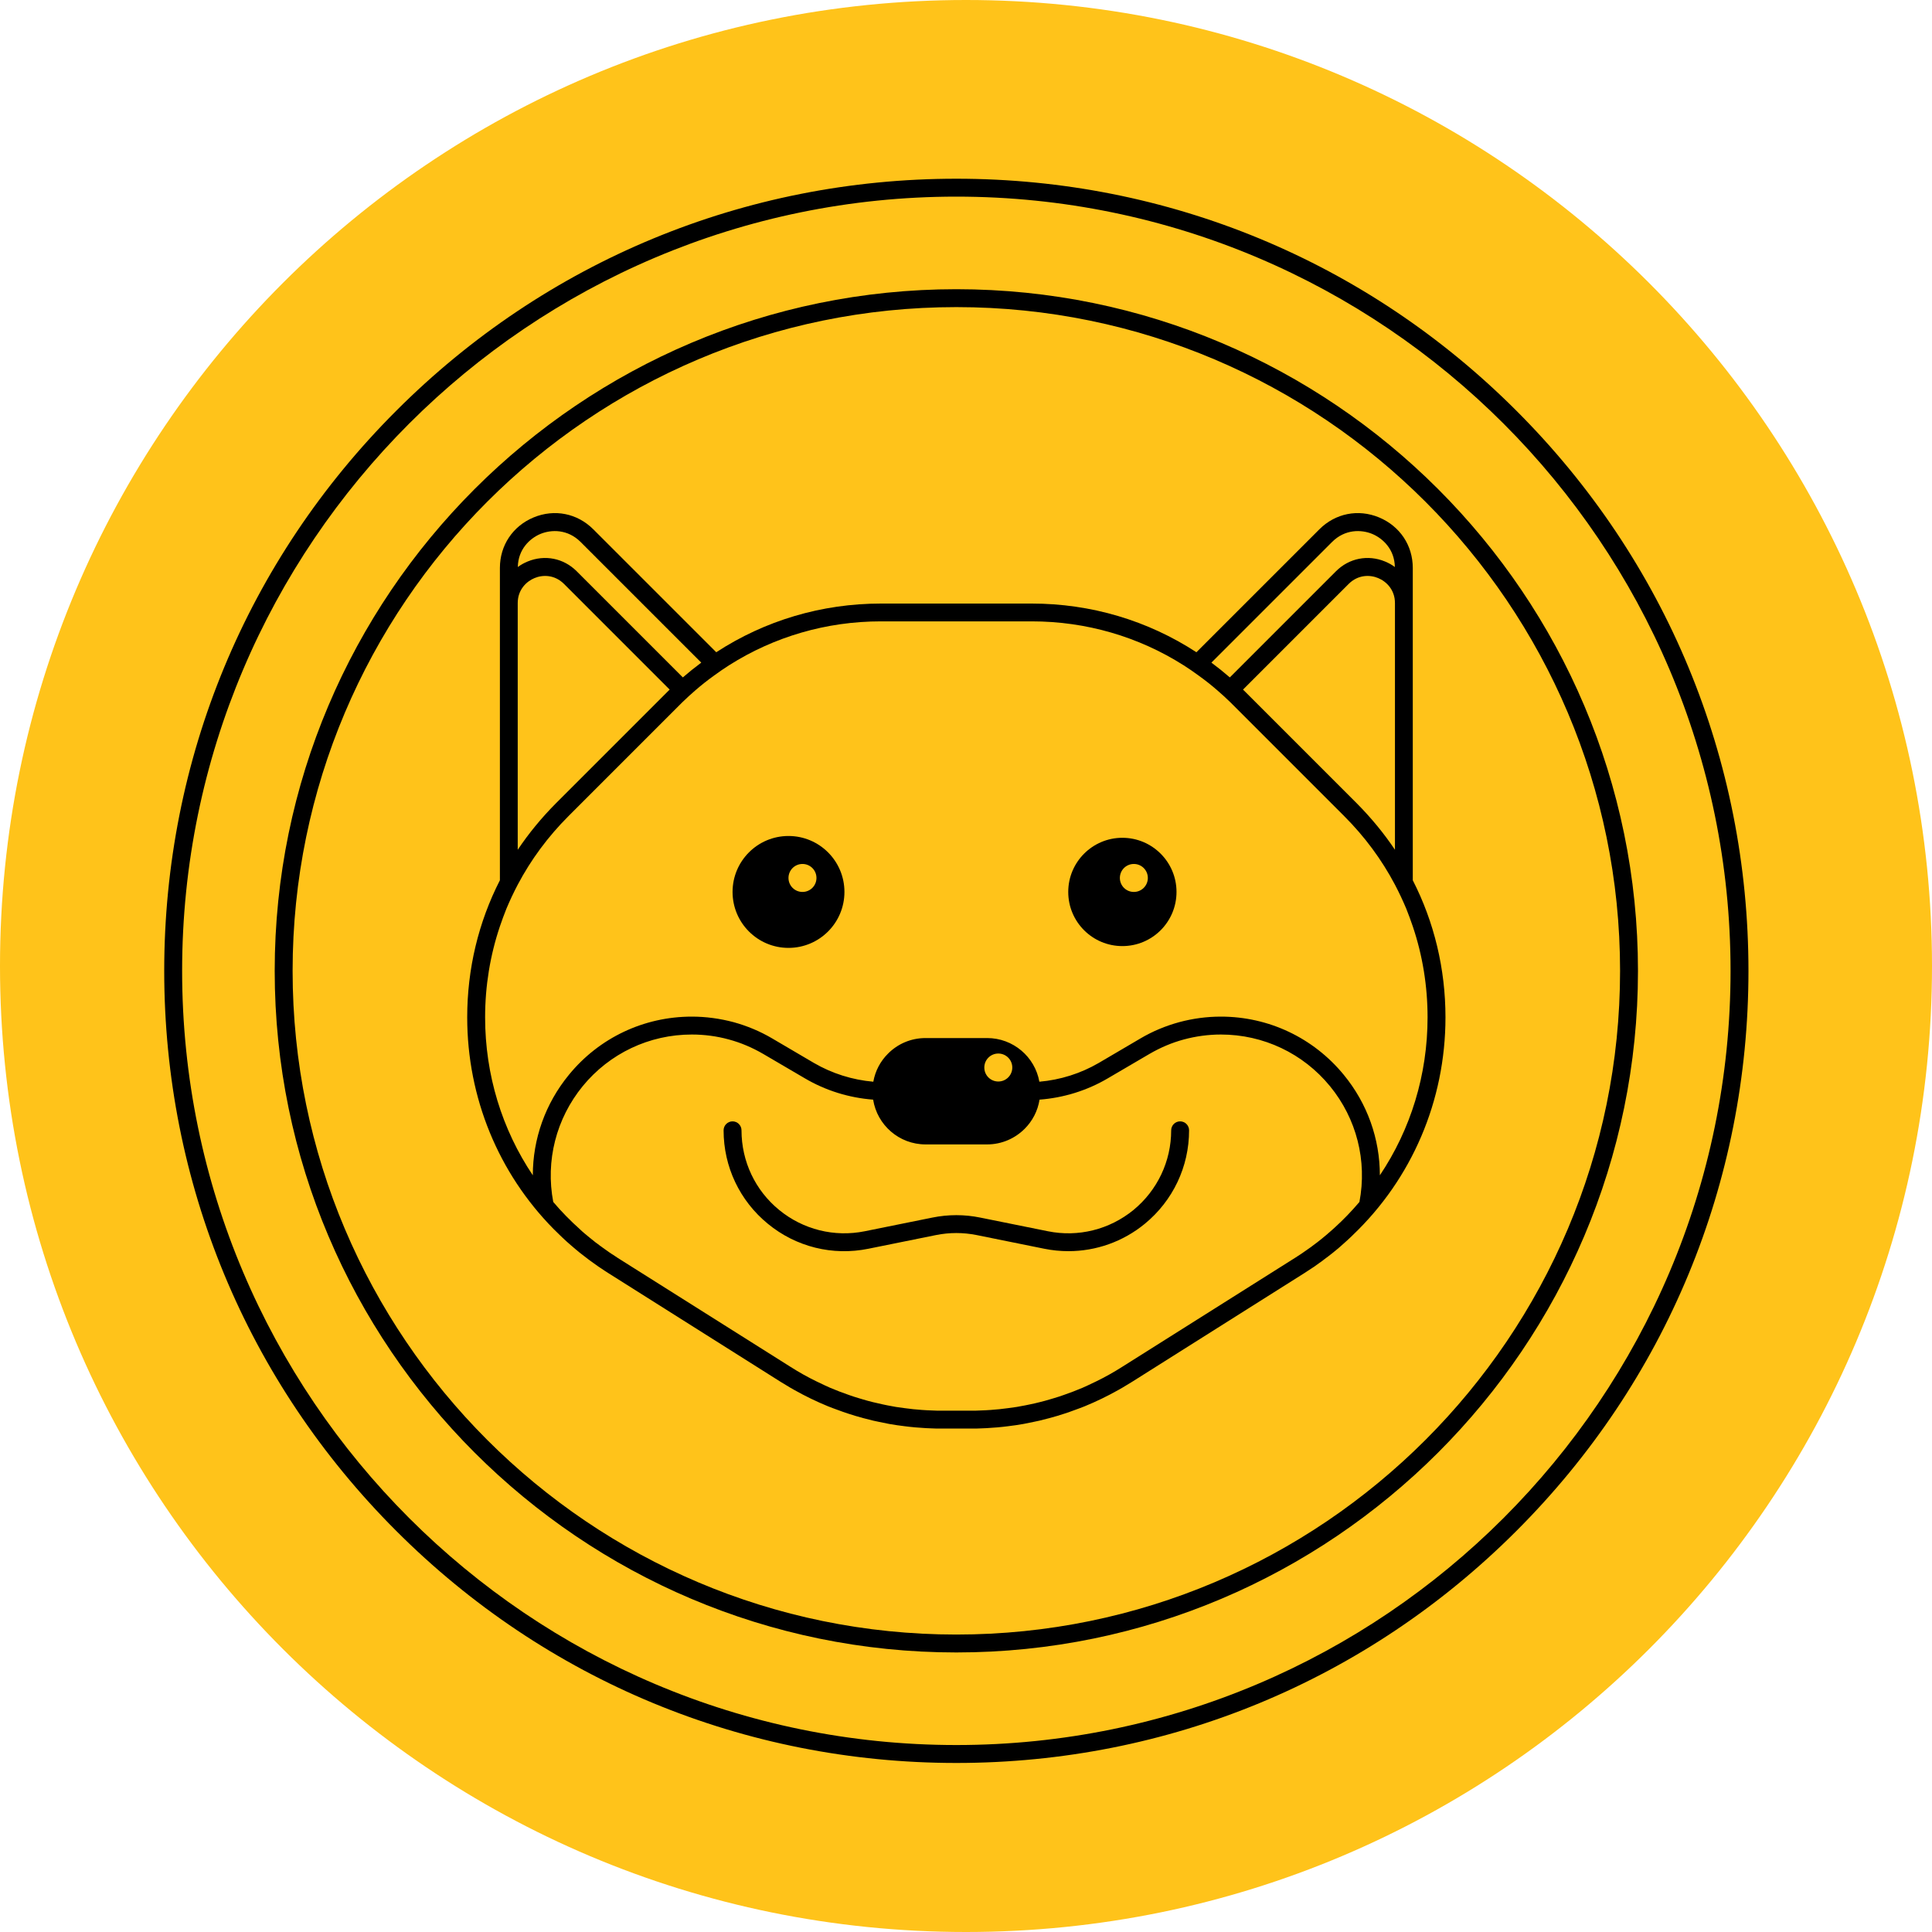
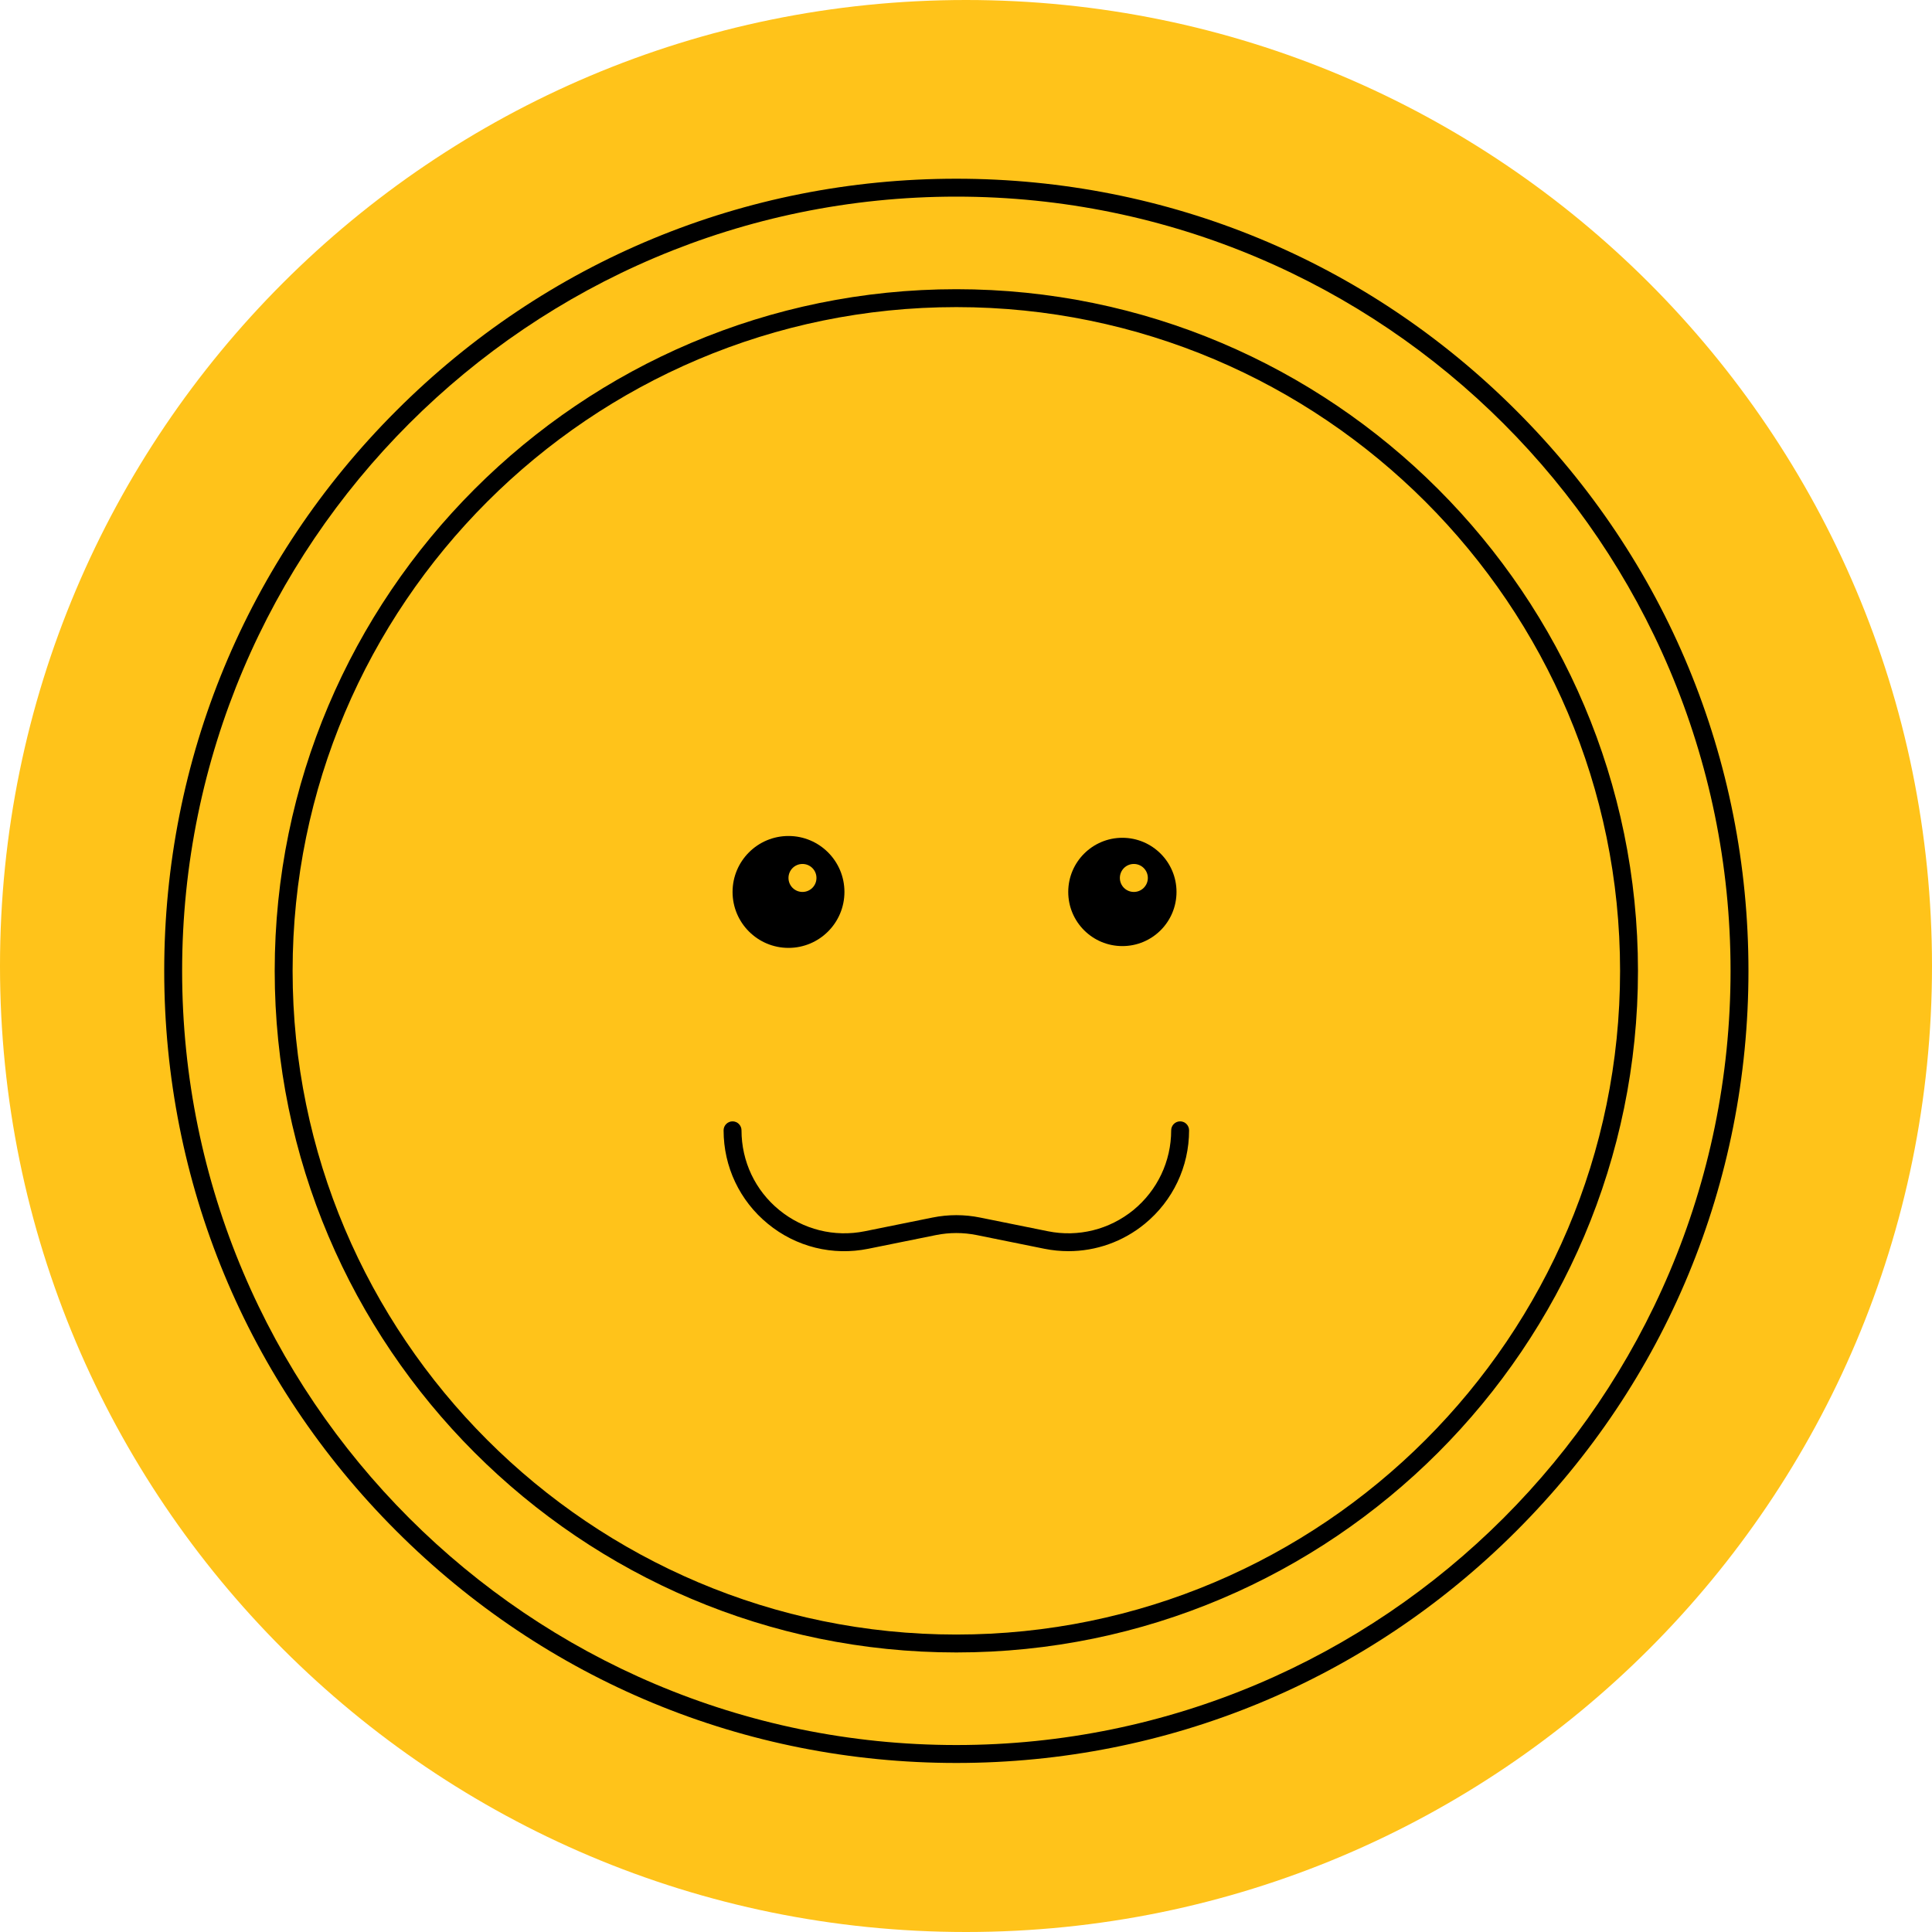
<svg xmlns="http://www.w3.org/2000/svg" width="100" zoomAndPan="magnify" viewBox="0 0 75 75" height="100" preserveAspectRatio="xMidYMid meet" version="1.0">
  <defs>
    <clipPath id="f13d747c24">
      <path d="M 37.5 0 C 16.789 0 0 16.789 0 37.5 C 0 58.211 16.789 75 37.5 75 C 58.211 75 75 58.211 75 37.5 C 75 16.789 58.211 0 37.5 0 Z M 37.5 0 " clip-rule="nonzero" />
    </clipPath>
    <clipPath id="091f8cb432">
      <path d="M 6.375 6.938 L 67.875 6.938 L 67.875 68.438 L 6.375 68.438 Z M 6.375 6.938 " clip-rule="nonzero" />
    </clipPath>
  </defs>
  <rect x="-7.5" width="90" fill="#ffffff" y="-7.5" height="90" fill-opacity="1" />
  <rect x="-7.5" width="90" fill="#ffffff" y="-7.5" height="90" fill-opacity="1" />
  <g clip-path="url(#f13d747c24)">
    <rect x="-7.5" width="90" fill="#ffc31a" y="-7.5" height="90" fill-opacity="1" />
  </g>
  <g clip-path="url(#091f8cb432)">
    <path fill="#000000" d="M 58.867 15.945 C 53.062 10.137 45.34 6.938 37.125 6.938 C 28.91 6.938 21.188 10.137 15.383 15.945 C 9.574 21.75 6.375 29.473 6.375 37.688 C 6.375 45.902 9.574 53.625 15.383 59.43 C 21.188 65.238 28.91 68.438 37.125 68.438 C 45.34 68.438 53.062 65.238 58.867 59.43 C 64.676 53.625 67.875 45.902 67.875 37.688 C 67.875 29.473 64.676 21.75 58.867 15.945 Z M 37.125 67.742 C 20.551 67.742 7.07 54.262 7.07 37.688 C 7.07 21.113 20.551 7.633 37.125 7.633 C 53.699 7.633 67.18 21.113 67.18 37.688 C 67.18 54.262 53.699 67.742 37.125 67.742 Z M 37.125 67.742 " fill-opacity="1" fill-rule="nonzero" />
  </g>
  <path fill="#000000" d="M 37.125 11.227 C 22.535 11.227 10.664 23.098 10.664 37.688 C 10.664 52.277 22.535 64.148 37.125 64.148 C 51.715 64.148 63.586 52.277 63.586 37.688 C 63.586 23.098 51.715 11.227 37.125 11.227 Z M 37.125 63.453 C 22.918 63.453 11.359 51.895 11.359 37.688 C 11.359 23.48 22.918 11.922 37.125 11.922 C 51.332 11.922 62.891 23.48 62.891 37.688 C 62.891 51.895 51.332 63.453 37.125 63.453 Z M 37.125 63.453 " fill-opacity="1" fill-rule="nonzero" />
-   <path fill="#000000" d="M 54.844 34.172 L 54.844 22.047 C 54.844 21.172 54.344 20.422 53.535 20.086 C 52.727 19.75 51.84 19.926 51.219 20.547 L 46.445 25.32 C 44.559 24.09 42.355 23.43 40.051 23.43 L 34.199 23.43 C 31.895 23.43 29.691 24.09 27.805 25.32 L 23.031 20.547 C 22.41 19.926 21.523 19.75 20.715 20.086 C 19.906 20.422 19.406 21.172 19.406 22.047 L 19.406 34.172 C 18.574 35.797 18.137 37.613 18.137 39.492 C 18.137 42.617 19.355 45.543 21.484 47.703 C 21.555 47.773 21.625 47.84 21.695 47.91 C 21.789 48.004 21.887 48.094 21.984 48.184 C 22.039 48.23 22.098 48.281 22.152 48.332 C 22.27 48.434 22.383 48.531 22.5 48.625 C 22.559 48.672 22.613 48.715 22.672 48.758 C 22.734 48.809 22.797 48.855 22.859 48.902 C 22.922 48.949 22.98 48.992 23.043 49.035 C 23.098 49.074 23.152 49.113 23.207 49.152 C 23.219 49.16 23.23 49.168 23.242 49.176 C 23.273 49.199 23.312 49.223 23.348 49.246 C 23.434 49.305 23.52 49.363 23.609 49.418 L 30.312 53.648 C 30.43 53.719 30.547 53.793 30.668 53.863 C 30.723 53.895 30.777 53.926 30.832 53.957 C 31.262 54.199 31.699 54.41 32.148 54.594 C 32.211 54.617 32.277 54.645 32.34 54.668 C 32.402 54.691 32.469 54.715 32.531 54.738 C 32.598 54.762 32.66 54.785 32.727 54.809 C 32.793 54.832 32.855 54.852 32.922 54.875 C 33.117 54.941 33.312 54.996 33.512 55.051 C 33.645 55.086 33.777 55.121 33.91 55.152 C 33.977 55.168 34.047 55.184 34.113 55.195 C 34.246 55.223 34.379 55.25 34.516 55.277 C 34.719 55.312 34.922 55.344 35.129 55.367 C 35.195 55.375 35.266 55.383 35.332 55.391 C 35.469 55.406 35.605 55.418 35.746 55.426 C 35.883 55.438 36.02 55.445 36.16 55.449 C 36.23 55.453 36.297 55.453 36.367 55.457 C 36.402 55.457 36.438 55.457 36.469 55.457 C 36.504 55.457 36.539 55.457 36.574 55.457 L 37.676 55.457 C 37.711 55.457 37.746 55.457 37.781 55.457 C 37.812 55.457 37.848 55.457 37.883 55.457 C 37.953 55.457 38.02 55.453 38.09 55.449 C 38.23 55.445 38.367 55.438 38.504 55.426 C 38.645 55.418 38.781 55.406 38.918 55.391 C 38.984 55.383 39.055 55.375 39.121 55.367 C 39.328 55.344 39.531 55.312 39.734 55.277 C 39.871 55.25 40.004 55.223 40.137 55.195 C 40.203 55.184 40.273 55.168 40.34 55.152 C 40.473 55.121 40.605 55.086 40.738 55.051 C 40.938 54.996 41.133 54.941 41.328 54.875 C 41.395 54.852 41.457 54.832 41.523 54.809 C 41.59 54.785 41.652 54.762 41.719 54.738 C 41.781 54.715 41.848 54.691 41.91 54.668 C 41.973 54.645 42.039 54.617 42.102 54.594 C 42.551 54.41 42.988 54.199 43.418 53.957 C 43.473 53.926 43.527 53.895 43.582 53.863 C 43.703 53.793 43.82 53.719 43.938 53.648 L 50.641 49.418 C 50.742 49.355 50.844 49.285 50.945 49.219 C 50.953 49.215 50.961 49.211 50.969 49.203 C 50.988 49.191 51.004 49.18 51.023 49.168 C 51.086 49.125 51.145 49.082 51.207 49.035 C 51.273 48.992 51.336 48.945 51.398 48.895 C 51.461 48.848 51.523 48.801 51.586 48.754 C 51.641 48.711 51.695 48.668 51.75 48.625 C 51.824 48.566 51.895 48.508 51.969 48.445 C 52.039 48.383 52.113 48.32 52.18 48.258 C 52.234 48.211 52.285 48.164 52.34 48.113 C 52.383 48.074 52.426 48.031 52.473 47.988 C 52.488 47.977 52.504 47.961 52.516 47.945 C 54.801 45.766 56.113 42.738 56.113 39.492 C 56.113 37.613 55.676 35.797 54.844 34.172 Z M 51.711 21.039 C 52.211 20.539 52.844 20.551 53.27 20.727 C 53.688 20.902 54.137 21.328 54.148 22.012 C 54.035 21.926 53.906 21.855 53.766 21.797 C 53.102 21.523 52.371 21.668 51.863 22.176 L 47.742 26.297 C 47.512 26.098 47.273 25.906 47.027 25.723 Z M 54.152 23.41 L 54.152 32.988 C 53.723 32.348 53.23 31.75 52.676 31.191 L 48.348 26.863 C 48.316 26.832 48.285 26.801 48.254 26.77 L 52.355 22.668 C 52.723 22.301 53.188 22.309 53.5 22.441 C 53.816 22.57 54.152 22.895 54.152 23.41 Z M 20.98 20.727 C 21.406 20.551 22.039 20.539 22.539 21.039 L 27.223 25.723 C 26.977 25.906 26.738 26.098 26.508 26.297 L 22.387 22.176 C 21.879 21.668 21.148 21.523 20.484 21.797 C 20.344 21.855 20.215 21.926 20.102 22.012 C 20.113 21.328 20.562 20.902 20.98 20.727 Z M 20.098 23.41 C 20.098 22.895 20.434 22.57 20.75 22.441 C 21.062 22.309 21.527 22.301 21.895 22.668 L 25.996 26.77 C 25.965 26.801 25.934 26.832 25.902 26.863 L 21.574 31.191 C 21.02 31.75 20.527 32.348 20.098 32.988 Z M 52.773 46.66 C 52.477 47.008 52.164 47.336 51.828 47.641 C 51.789 47.68 51.746 47.715 51.707 47.75 C 51.633 47.816 51.562 47.879 51.488 47.941 C 51.422 47.996 51.355 48.051 51.289 48.105 C 51.234 48.148 51.18 48.191 51.125 48.234 C 50.961 48.363 50.789 48.484 50.617 48.602 C 50.574 48.633 50.535 48.66 50.492 48.688 C 50.418 48.734 50.344 48.785 50.27 48.832 L 43.566 53.059 C 43.234 53.27 42.895 53.461 42.547 53.629 C 42.438 53.684 42.328 53.734 42.219 53.785 C 42.152 53.816 42.086 53.844 42.02 53.875 C 41.898 53.922 41.781 53.973 41.66 54.02 C 41.539 54.066 41.418 54.109 41.297 54.152 C 41.234 54.172 41.172 54.195 41.113 54.215 C 41.051 54.234 40.988 54.254 40.926 54.273 C 40.867 54.293 40.805 54.309 40.742 54.328 C 40.617 54.367 40.492 54.398 40.367 54.43 C 40.242 54.461 40.117 54.492 39.992 54.516 C 39.93 54.531 39.867 54.543 39.805 54.555 C 39.582 54.602 39.359 54.637 39.133 54.664 C 38.91 54.695 38.684 54.719 38.457 54.734 C 38.391 54.738 38.328 54.742 38.262 54.746 C 38.133 54.754 38.004 54.758 37.871 54.762 C 37.84 54.762 37.805 54.762 37.773 54.762 L 36.477 54.762 C 36.445 54.762 36.41 54.762 36.379 54.762 C 36.246 54.758 36.117 54.754 35.988 54.746 C 35.922 54.742 35.859 54.738 35.793 54.734 C 35.566 54.719 35.34 54.695 35.117 54.664 C 34.891 54.637 34.668 54.602 34.445 54.555 C 34.383 54.543 34.32 54.531 34.258 54.516 C 34.133 54.488 34.008 54.461 33.883 54.43 C 33.758 54.398 33.633 54.367 33.508 54.328 C 33.445 54.309 33.383 54.293 33.324 54.273 C 33.262 54.254 33.199 54.234 33.137 54.215 C 33.078 54.195 33.016 54.172 32.953 54.152 C 32.832 54.109 32.711 54.066 32.59 54.02 C 32.469 53.973 32.352 53.922 32.23 53.875 C 32.164 53.844 32.098 53.816 32.031 53.785 C 31.922 53.734 31.812 53.684 31.703 53.629 C 31.355 53.461 31.016 53.27 30.684 53.059 L 23.98 48.832 C 23.922 48.793 23.863 48.754 23.805 48.715 C 23.746 48.68 23.688 48.641 23.633 48.602 C 23.574 48.562 23.52 48.52 23.461 48.48 C 23.406 48.441 23.348 48.398 23.293 48.359 C 23.238 48.316 23.184 48.273 23.125 48.234 C 23.051 48.176 22.977 48.117 22.902 48.055 C 22.828 47.996 22.754 47.934 22.684 47.875 C 22.629 47.828 22.574 47.781 22.523 47.73 C 22.152 47.398 21.801 47.043 21.477 46.66 C 21.172 45.062 21.59 43.426 22.621 42.164 C 23.664 40.891 25.207 40.16 26.855 40.16 C 27.34 40.16 27.824 40.223 28.293 40.352 C 28.758 40.477 29.207 40.668 29.629 40.914 L 31.242 41.859 C 32.051 42.336 32.961 42.617 33.895 42.688 C 34.051 43.672 34.902 44.426 35.93 44.426 L 38.32 44.426 C 38.891 44.426 39.406 44.191 39.777 43.82 C 40.078 43.52 40.285 43.129 40.355 42.688 C 41.289 42.617 42.199 42.336 43.008 41.859 L 44.621 40.914 C 45.043 40.668 45.492 40.477 45.957 40.352 C 46.422 40.227 46.906 40.16 47.395 40.16 C 49.043 40.16 50.586 40.891 51.629 42.164 C 52.664 43.426 53.078 45.062 52.773 46.66 Z M 38.211 41.441 C 38.211 41.141 38.453 40.898 38.754 40.898 C 39.055 40.898 39.297 41.141 39.297 41.441 C 39.297 41.742 39.055 41.984 38.754 41.984 C 38.453 41.984 38.211 41.742 38.211 41.441 Z M 52.164 41.723 C 50.988 40.289 49.25 39.465 47.395 39.465 C 46.844 39.465 46.301 39.539 45.777 39.68 C 45.25 39.824 44.742 40.035 44.273 40.312 L 42.656 41.262 C 41.953 41.672 41.16 41.922 40.348 41.992 C 40.176 41.027 39.332 40.297 38.32 40.297 L 35.93 40.297 C 35.359 40.297 34.844 40.527 34.473 40.902 C 34.18 41.191 33.977 41.57 33.902 41.992 C 33.09 41.922 32.297 41.672 31.594 41.262 L 29.977 40.312 C 29.508 40.035 29 39.824 28.477 39.68 C 27.945 39.539 27.402 39.465 26.855 39.465 C 25 39.465 23.262 40.285 22.086 41.723 C 21.168 42.84 20.684 44.215 20.684 45.625 C 19.488 43.844 18.832 41.723 18.832 39.492 C 18.832 38.273 19.027 37.086 19.406 35.961 C 19.484 35.73 19.57 35.5 19.66 35.273 C 19.793 34.957 19.938 34.648 20.098 34.344 C 20.609 33.375 21.27 32.48 22.066 31.684 L 26.395 27.355 C 26.426 27.324 26.457 27.293 26.488 27.262 C 26.656 27.098 26.828 26.941 27 26.793 C 27.234 26.59 27.473 26.402 27.723 26.223 C 27.914 26.082 28.109 25.949 28.305 25.824 C 30.055 24.715 32.082 24.121 34.199 24.121 L 40.051 24.121 C 42.168 24.121 44.195 24.715 45.945 25.824 C 46.141 25.949 46.336 26.082 46.527 26.223 C 46.777 26.402 47.016 26.59 47.25 26.793 C 47.422 26.941 47.594 27.098 47.762 27.262 C 47.793 27.293 47.824 27.324 47.855 27.355 L 52.184 31.684 C 52.98 32.48 53.641 33.375 54.152 34.344 C 54.312 34.648 54.457 34.957 54.59 35.273 C 54.68 35.5 54.766 35.73 54.844 35.961 C 55.223 37.086 55.418 38.273 55.418 39.492 C 55.418 41.723 54.762 43.844 53.566 45.625 C 53.566 44.211 53.082 42.84 52.164 41.723 Z M 52.164 41.723 " fill-opacity="1" fill-rule="nonzero" />
  <path fill="#000000" d="M 45.812 43.531 C 45.621 43.531 45.465 43.688 45.465 43.879 C 45.465 45.082 44.93 46.207 44 46.973 C 43.066 47.734 41.855 48.035 40.68 47.797 L 38.051 47.266 C 37.438 47.141 36.812 47.141 36.195 47.266 L 33.57 47.797 C 32.391 48.035 31.18 47.734 30.25 46.973 C 29.316 46.211 28.785 45.082 28.785 43.879 C 28.785 43.688 28.629 43.531 28.438 43.531 C 28.246 43.531 28.09 43.688 28.09 43.879 C 28.09 45.293 28.715 46.613 29.809 47.508 C 30.902 48.406 32.324 48.758 33.707 48.477 L 36.336 47.945 C 36.859 47.84 37.391 47.84 37.914 47.945 L 40.543 48.477 C 40.852 48.539 41.164 48.57 41.477 48.57 C 42.547 48.57 43.594 48.203 44.441 47.508 C 45.531 46.613 46.16 45.293 46.16 43.879 C 46.16 43.688 46.004 43.531 45.812 43.531 Z M 45.812 43.531 " fill-opacity="1" fill-rule="nonzero" />
  <path fill="#000000" d="M 30.609 32.453 C 29.41 32.453 28.438 33.426 28.438 34.625 C 28.438 35.824 29.41 36.797 30.609 36.797 C 31.809 36.797 32.781 35.824 32.781 34.625 C 32.781 33.426 31.809 32.453 30.609 32.453 Z M 31.152 34.625 C 30.852 34.625 30.609 34.383 30.609 34.082 C 30.609 33.781 30.852 33.539 31.152 33.539 C 31.453 33.539 31.695 33.781 31.695 34.082 C 31.695 34.383 31.453 34.625 31.152 34.625 Z M 31.152 34.625 " fill-opacity="1" fill-rule="nonzero" />
  <path fill="#000000" d="M 43.57 32.523 C 42.41 32.523 41.469 33.465 41.469 34.625 C 41.469 35.789 42.41 36.727 43.57 36.727 C 44.734 36.727 45.672 35.785 45.672 34.625 C 45.672 33.465 44.73 32.523 43.57 32.523 Z M 44.016 34.625 C 43.715 34.625 43.473 34.383 43.473 34.082 C 43.473 33.781 43.715 33.539 44.016 33.539 C 44.316 33.539 44.559 33.781 44.559 34.082 C 44.559 34.383 44.316 34.625 44.016 34.625 Z M 44.016 34.625 " fill-opacity="1" fill-rule="nonzero" />
</svg>